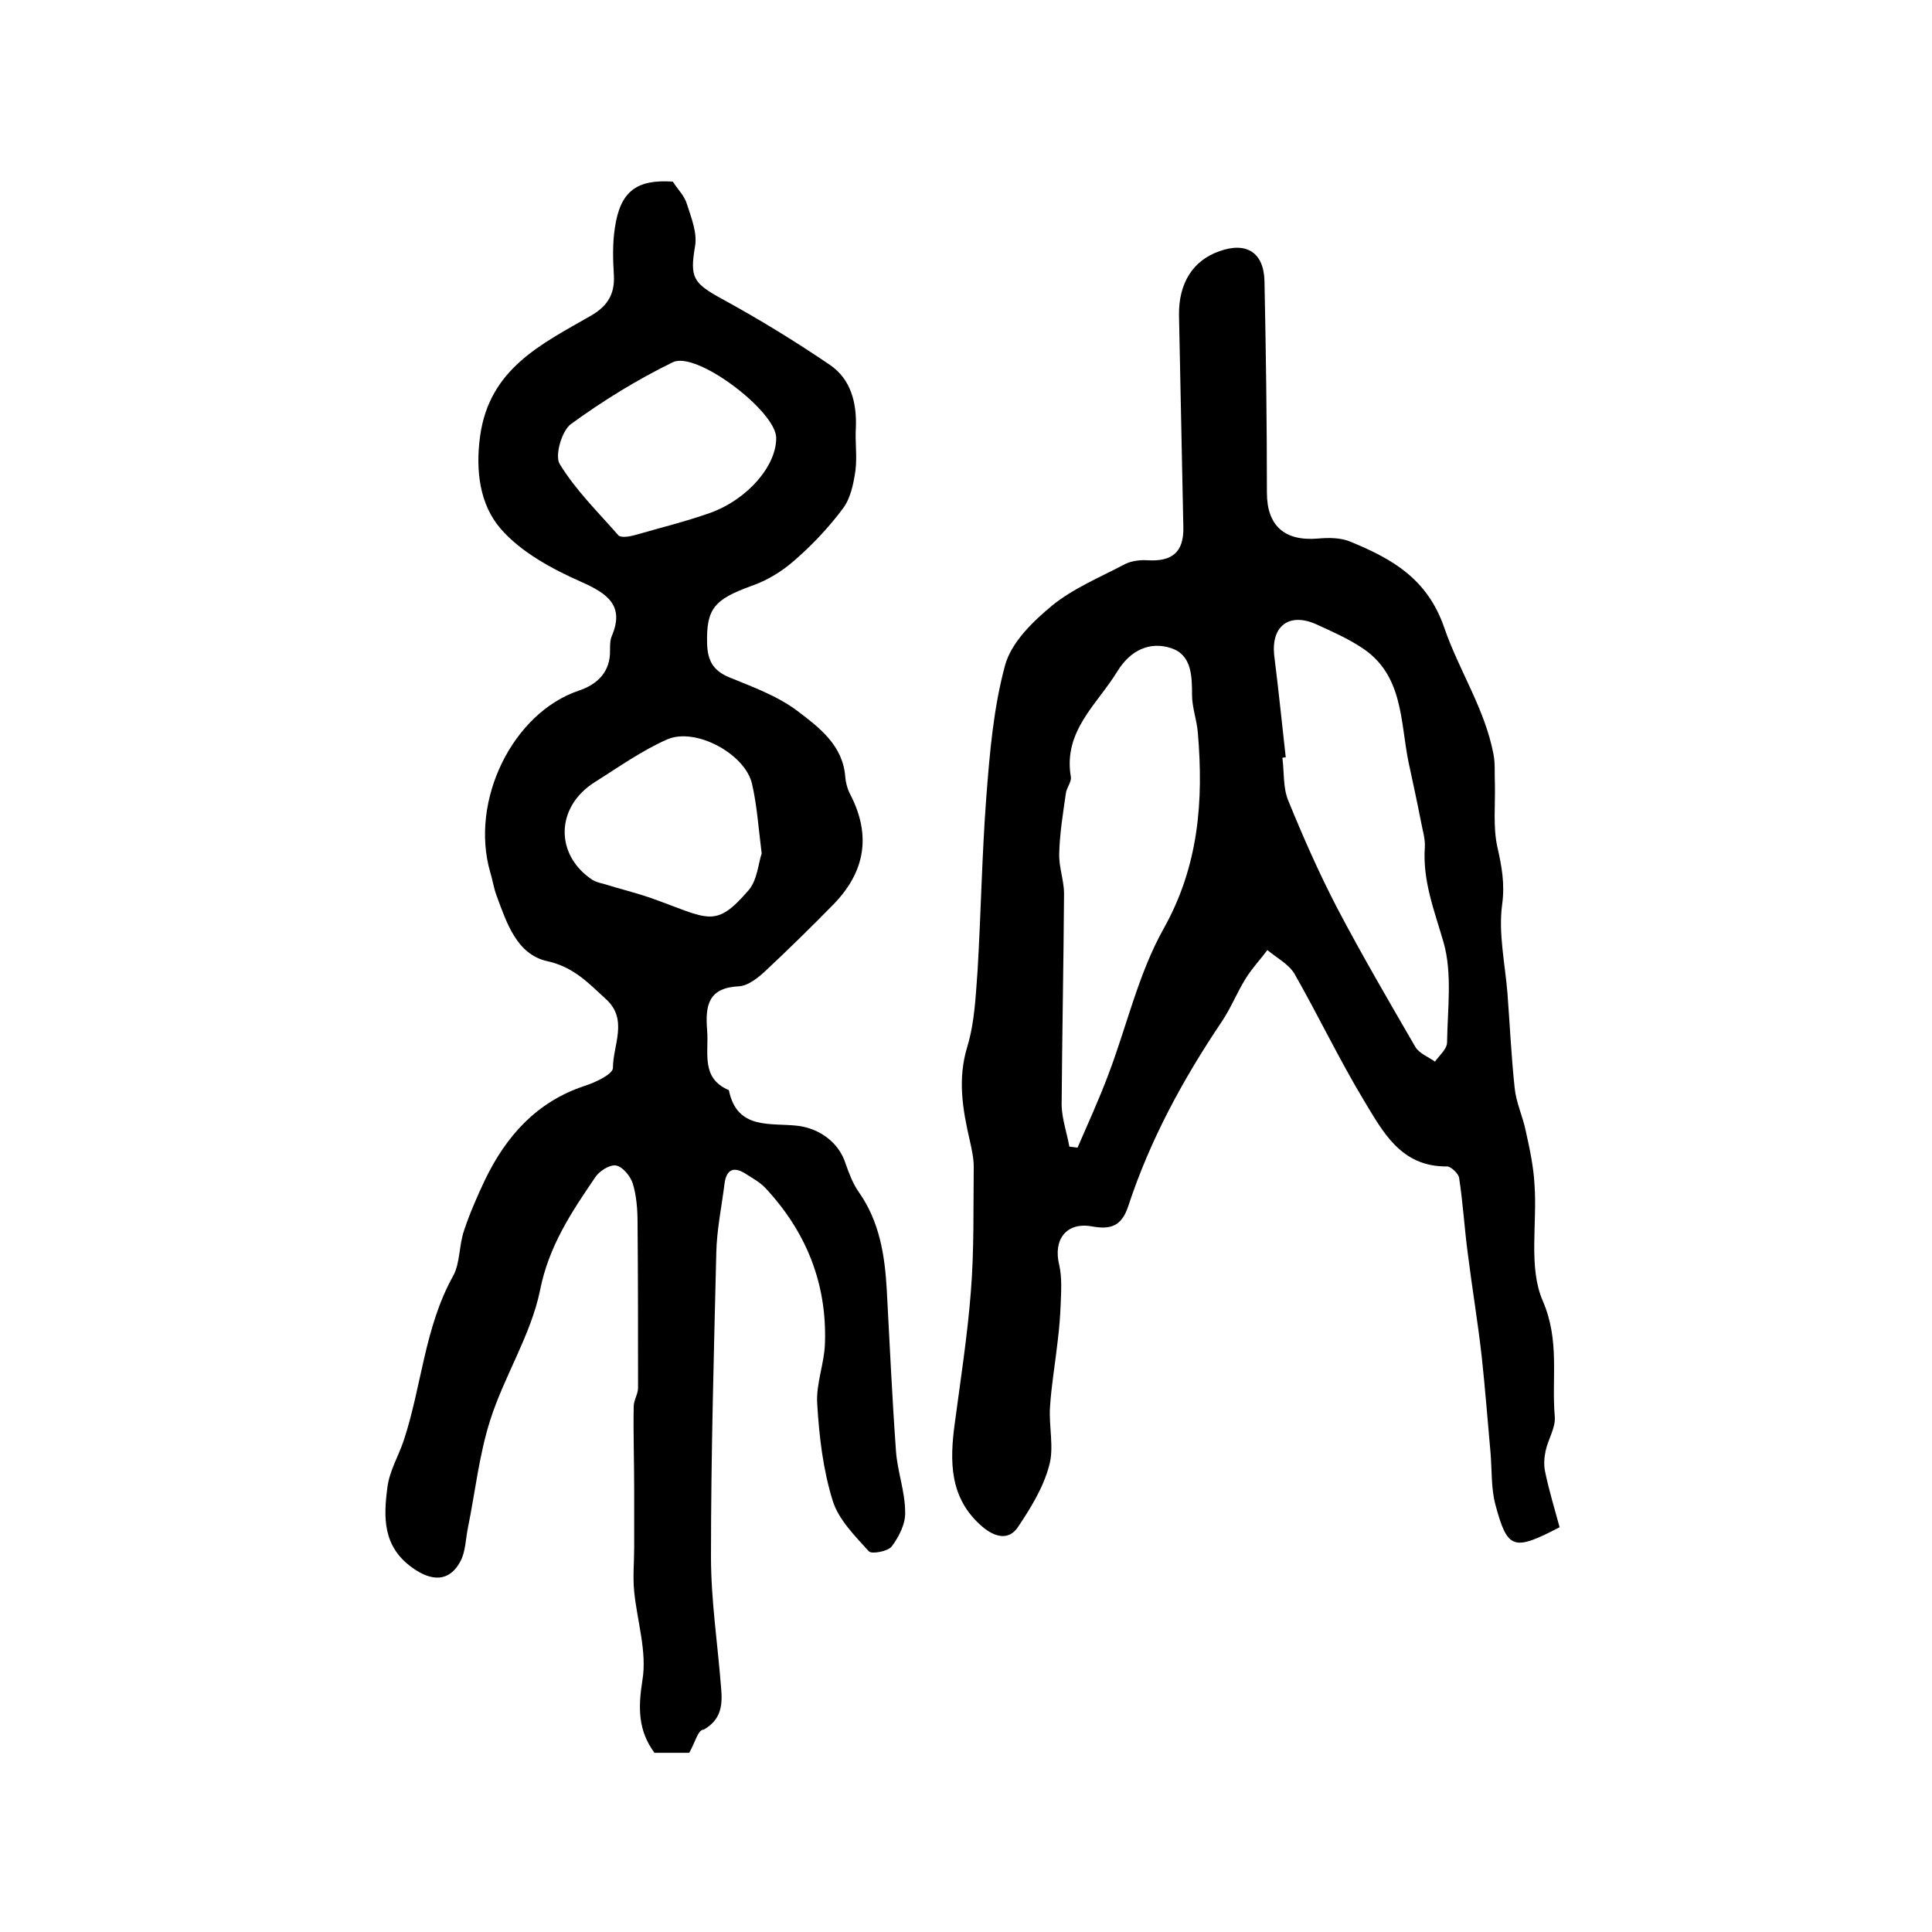
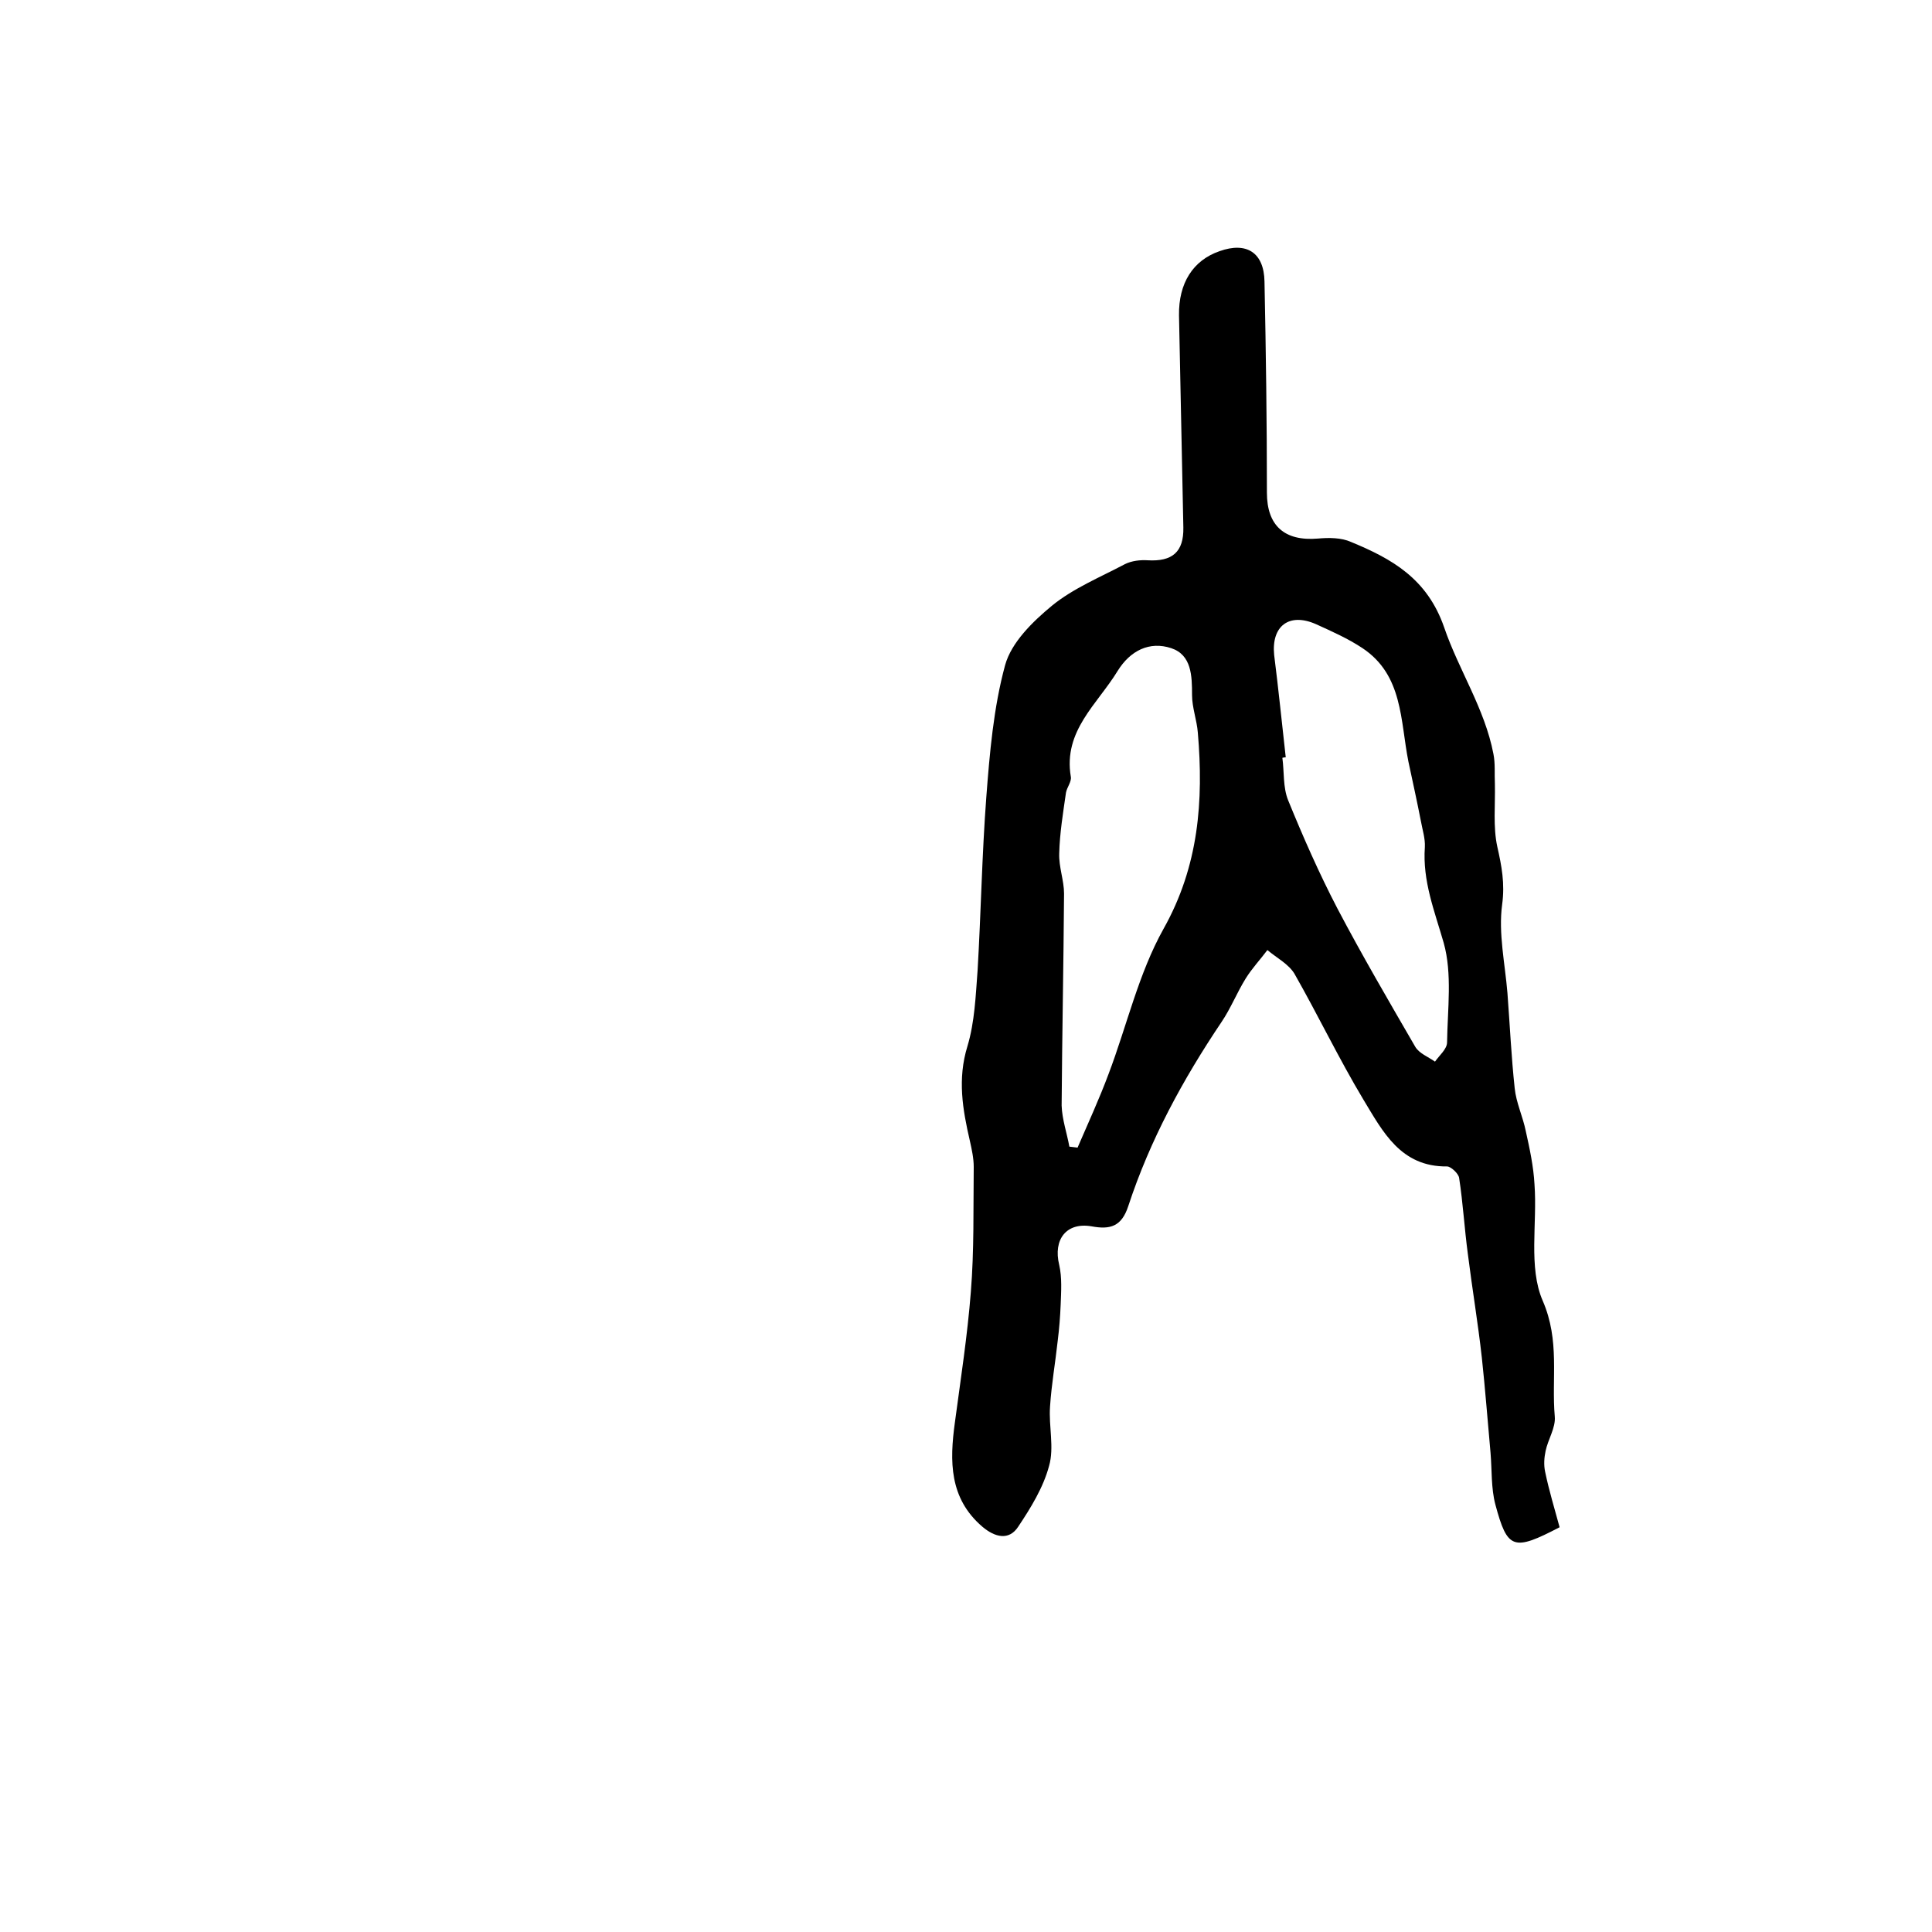
<svg xmlns="http://www.w3.org/2000/svg" version="1.1" id="图层_1" x="0px" y="0px" viewBox="0 0 400 400" style="enable-background:new 0 0 400 400;" xml:space="preserve">
  <style type="text/css">
	.st0{fill:#FFFFFF;}
</style>
  <g>
-     <path d="M142.7,362.9c-2.3,0-4.8,0-7.2,0c-3.4-4.6-3.4-9.3-2.5-15c1-5.9-1.1-12.3-1.7-18.4c-0.3-3,0-6.1,0-9.1c0-4,0-8.1,0-12.1   c0-5.7-0.2-11.4-0.1-17.1c0-1.3,0.9-2.6,0.9-3.8c0-11.4,0-22.8-0.1-34.1c0-2.8-0.2-5.7-1-8.3c-0.5-1.5-2.1-3.5-3.5-3.7   c-1.3-0.2-3.5,1.2-4.3,2.5c-4.9,7.2-9.6,14.2-11.4,23.4c-1.9,9.2-7.4,17.7-10.3,26.8c-2.3,7.2-3.1,14.8-4.6,22.2   c-0.5,2.4-0.5,5.1-1.6,7.1c-2.3,4.3-6,4.1-9.9,1.3c-6.2-4.4-6-10.5-5.2-16.6c0.4-3.4,2.3-6.5,3.4-9.8c3.7-11.2,4.3-23.4,10.2-34   c1.5-2.7,1.2-6.4,2.3-9.5c1.2-3.6,2.7-7,4.3-10.4c4.4-9.1,10.7-16.2,20.7-19.5c2.2-0.7,5.8-2.4,5.8-3.7c0-4.7,3.2-10-1.4-14.2   c-3.6-3.3-6.7-6.7-12.2-7.9c-6.3-1.4-8.4-7.9-10.5-13.6c-0.6-1.6-0.8-3.2-1.3-4.8c-4.3-14.9,4.7-33,18.3-37.6   c3.9-1.3,6.6-3.9,6.5-8.4c0-1,0-2.1,0.4-3c2.6-6.2-0.9-8.7-6.3-11.1c-6.1-2.7-12.6-6.2-16.8-11.1c-4.2-4.9-5.2-11.8-4.2-19.1   c1.9-13.9,12.6-19,22.7-24.8c3.4-1.9,5.2-4.3,5-8.4c-0.2-3.3-0.3-6.7,0.2-9.9c1.1-7.6,4.5-10.1,12-9.6c1,1.6,2.4,2.9,2.9,4.6   c0.9,2.8,2.2,6,1.7,8.8c-1.1,6.5-0.4,7.6,5.6,10.9c7.7,4.2,15.2,8.8,22.4,13.7c4.2,2.9,5.5,7.7,5.3,12.9c-0.2,3,0.3,6-0.1,9   c-0.4,2.7-1,5.7-2.6,7.8c-2.9,3.9-6.4,7.6-10.1,10.8c-2.5,2.2-5.6,4.1-8.8,5.2c-7.7,2.8-9.4,4.7-9.2,12c0.1,3.4,1.2,5.5,4.5,6.9   c4.9,2,10.1,3.9,14.2,7c4.5,3.4,9.4,7.1,9.9,13.6c0.1,1.3,0.5,2.7,1.1,3.8c4.3,8.4,3,15.9-3.5,22.6c-4.6,4.7-9.3,9.3-14.1,13.8   c-1.5,1.4-3.6,3.1-5.5,3.2c-6.4,0.3-7,4-6.6,9.1c0.4,4.6-1.4,9.9,4.5,12.4c1.7,8.4,8.8,6.7,14.4,7.4c4.4,0.6,8.4,3.4,9.8,7.9   c0.7,2,1.5,4.1,2.7,5.8c4.3,6.1,5.4,13.1,5.8,20.3c0.6,11.1,1.1,22.2,1.9,33.3c0.3,4.3,1.9,8.4,1.9,12.7c0.1,2.4-1.3,5.1-2.8,7.1   c-0.8,1-4.1,1.6-4.7,1c-2.9-3.2-6.3-6.6-7.5-10.5c-2-6.4-2.8-13.3-3.2-20c-0.3-4.2,1.5-8.4,1.6-12.7c0.4-12.3-3.9-23-12.3-32   c-1.1-1.2-2.6-2-4-2.9c-2.4-1.6-4.1-1.2-4.5,2c-0.6,4.8-1.6,9.5-1.7,14.3c-0.5,20.9-1.1,41.9-1.1,62.9c0,9.1,1.4,18.1,2.1,27.2   c0.3,3.4,0.1,6.5-3.6,8.6C144.5,358.1,144,360.6,142.7,362.9z M160.7,90.6c-0.1-5.5-16.5-18-21.4-15.6c-7.4,3.6-14.5,8-21.1,12.8   c-1.9,1.4-3.4,6.6-2.3,8.3c3.3,5.4,7.9,9.9,12.1,14.7c0.5,0.6,2.3,0.3,3.4,0c5.2-1.5,10.5-2.8,15.6-4.6   C154.8,103.4,160.8,96.4,160.7,90.6z M157.7,176.7c-0.7-5.6-1-10.1-2-14.4c-1.4-6.2-11.7-11.8-17.6-9.2c-5.2,2.3-10,5.7-14.9,8.8   c-8.2,5.1-8.4,15.1-0.5,20.3c0.7,0.4,1.5,0.6,2.3,0.8c3.2,1,6.5,1.8,9.7,2.9c12.1,4.3,13.3,6.5,20.3-1.6   C156.8,182.2,157,178.7,157.7,176.7z" />
    <path d="M322.9,316.2c-9.6,5-10.8,4.6-13.3-4.7c-0.9-3.4-0.7-7.1-1-10.7c-0.6-6.6-1.1-13.2-1.8-19.7c-0.8-7.2-2-14.3-2.9-21.5   c-0.7-5.2-1-10.5-1.8-15.7c-0.1-0.9-1.7-2.4-2.5-2.4c-9.6,0.1-13.3-7.2-17.3-13.8c-5.1-8.5-9.4-17.5-14.3-26.1   c-1.2-2-3.7-3.3-5.6-4.9c-1.5,2-3.2,3.8-4.5,5.9c-1.8,2.9-3.1,6.2-5,9c-8,11.9-14.8,24.4-19.3,38.1c-1.4,4.3-3.8,4.9-7.6,4.2   c-5.2-0.9-8,2.7-6.7,8c0.6,2.6,0.4,5.5,0.3,8.2c-0.1,2.5-0.3,5-0.6,7.4c-0.5,4.6-1.3,9.1-1.6,13.7c-0.3,4.1,0.9,8.5-0.2,12.3   c-1.2,4.5-3.8,8.7-6.4,12.6c-1.9,2.9-4.8,2.2-7.4,0c-6.9-5.9-6.8-13.6-5.7-21.6c1.2-9,2.6-18,3.3-27c0.7-8.6,0.5-17.3,0.6-25.9   c0-1.8-0.4-3.6-0.8-5.4c-1.5-6.5-2.6-12.8-0.5-19.6c1.5-5,1.7-10.4,2.1-15.7c0.7-11.9,0.9-23.9,1.8-35.8c0.7-9.2,1.5-18.6,3.9-27.4   c1.3-4.7,5.7-9,9.7-12.3c4.4-3.6,10-5.9,15.1-8.6c1.4-0.7,3.2-0.9,4.7-0.8c5.1,0.3,7.5-1.7,7.4-6.8c-0.3-14.6-0.6-29.3-0.9-43.9   c-0.1-6.7,2.9-11.4,8.4-13.3c5.6-2,9.2,0.3,9.3,6.3c0.3,14.6,0.5,29.1,0.5,43.7c0,6.8,3.6,10.1,10.6,9.5c2.2-0.2,4.8-0.2,6.8,0.7   c8.5,3.5,15.8,7.6,19.3,17.7c3,8.8,8.4,16.8,10.2,26.2c0.4,2,0.2,4.1,0.3,6.2c0.1,4.4-0.4,8.9,0.5,13c0.9,4,1.6,7.6,1,12   c-0.8,5.9,0.6,12.2,1.1,18.3c0.5,6.6,0.8,13.2,1.5,19.7c0.3,3,1.7,5.9,2.3,8.9c0.8,3.6,1.6,7.3,1.8,11c0.6,8.1-1.3,17.2,1.7,24.1   c3.6,8.3,1.8,16,2.5,24c0.2,2.3-1.4,4.7-1.9,7.1c-0.3,1.4-0.4,2.9-0.1,4.3C320.7,308.6,321.9,312.5,322.9,316.2z M221.4,237.4   c0.6,0.1,1.1,0.1,1.7,0.2c2.2-5.1,4.5-10.1,6.4-15.2c3.8-10,6.2-20.8,11.4-30.1c7.3-13,8.3-26.5,7.1-40.6c-0.2-2.6-1.2-5.2-1.2-7.8   c0-4-0.1-8.3-4.3-9.7c-4.5-1.5-8.5,0.5-11.1,4.7c-4.2,6.9-11.3,12.4-9.7,21.9c0.2,1-0.8,2.2-1,3.3c-0.6,4.2-1.3,8.4-1.4,12.6   c-0.1,2.8,1,5.6,1,8.3c-0.1,14.6-0.4,29.3-0.5,43.9C219.9,231.8,220.9,234.6,221.4,237.4z M266.2,156.8c-0.2,0-0.4,0-0.7,0.1   c0.4,2.9,0.1,6.1,1.2,8.8c3.1,7.6,6.4,15.1,10.2,22.4c5.1,9.7,10.6,19.1,16.1,28.6c0.8,1.4,2.7,2.1,4.1,3.1c0.9-1.3,2.5-2.6,2.5-4   c0.1-6.9,1.1-14.2-0.7-20.6c-1.9-6.6-4.4-12.8-3.9-19.8c0.1-1.8-0.5-3.6-0.8-5.3c-0.8-4.1-1.7-8.2-2.6-12.4   c-1.7-8.5-1.1-17.9-9.5-23.5c-3-2-6.4-3.5-9.7-5c-5.5-2.4-9.2,0.4-8.6,6.4C264.7,142.7,265.4,149.7,266.2,156.8z" />
  </g>
</svg>